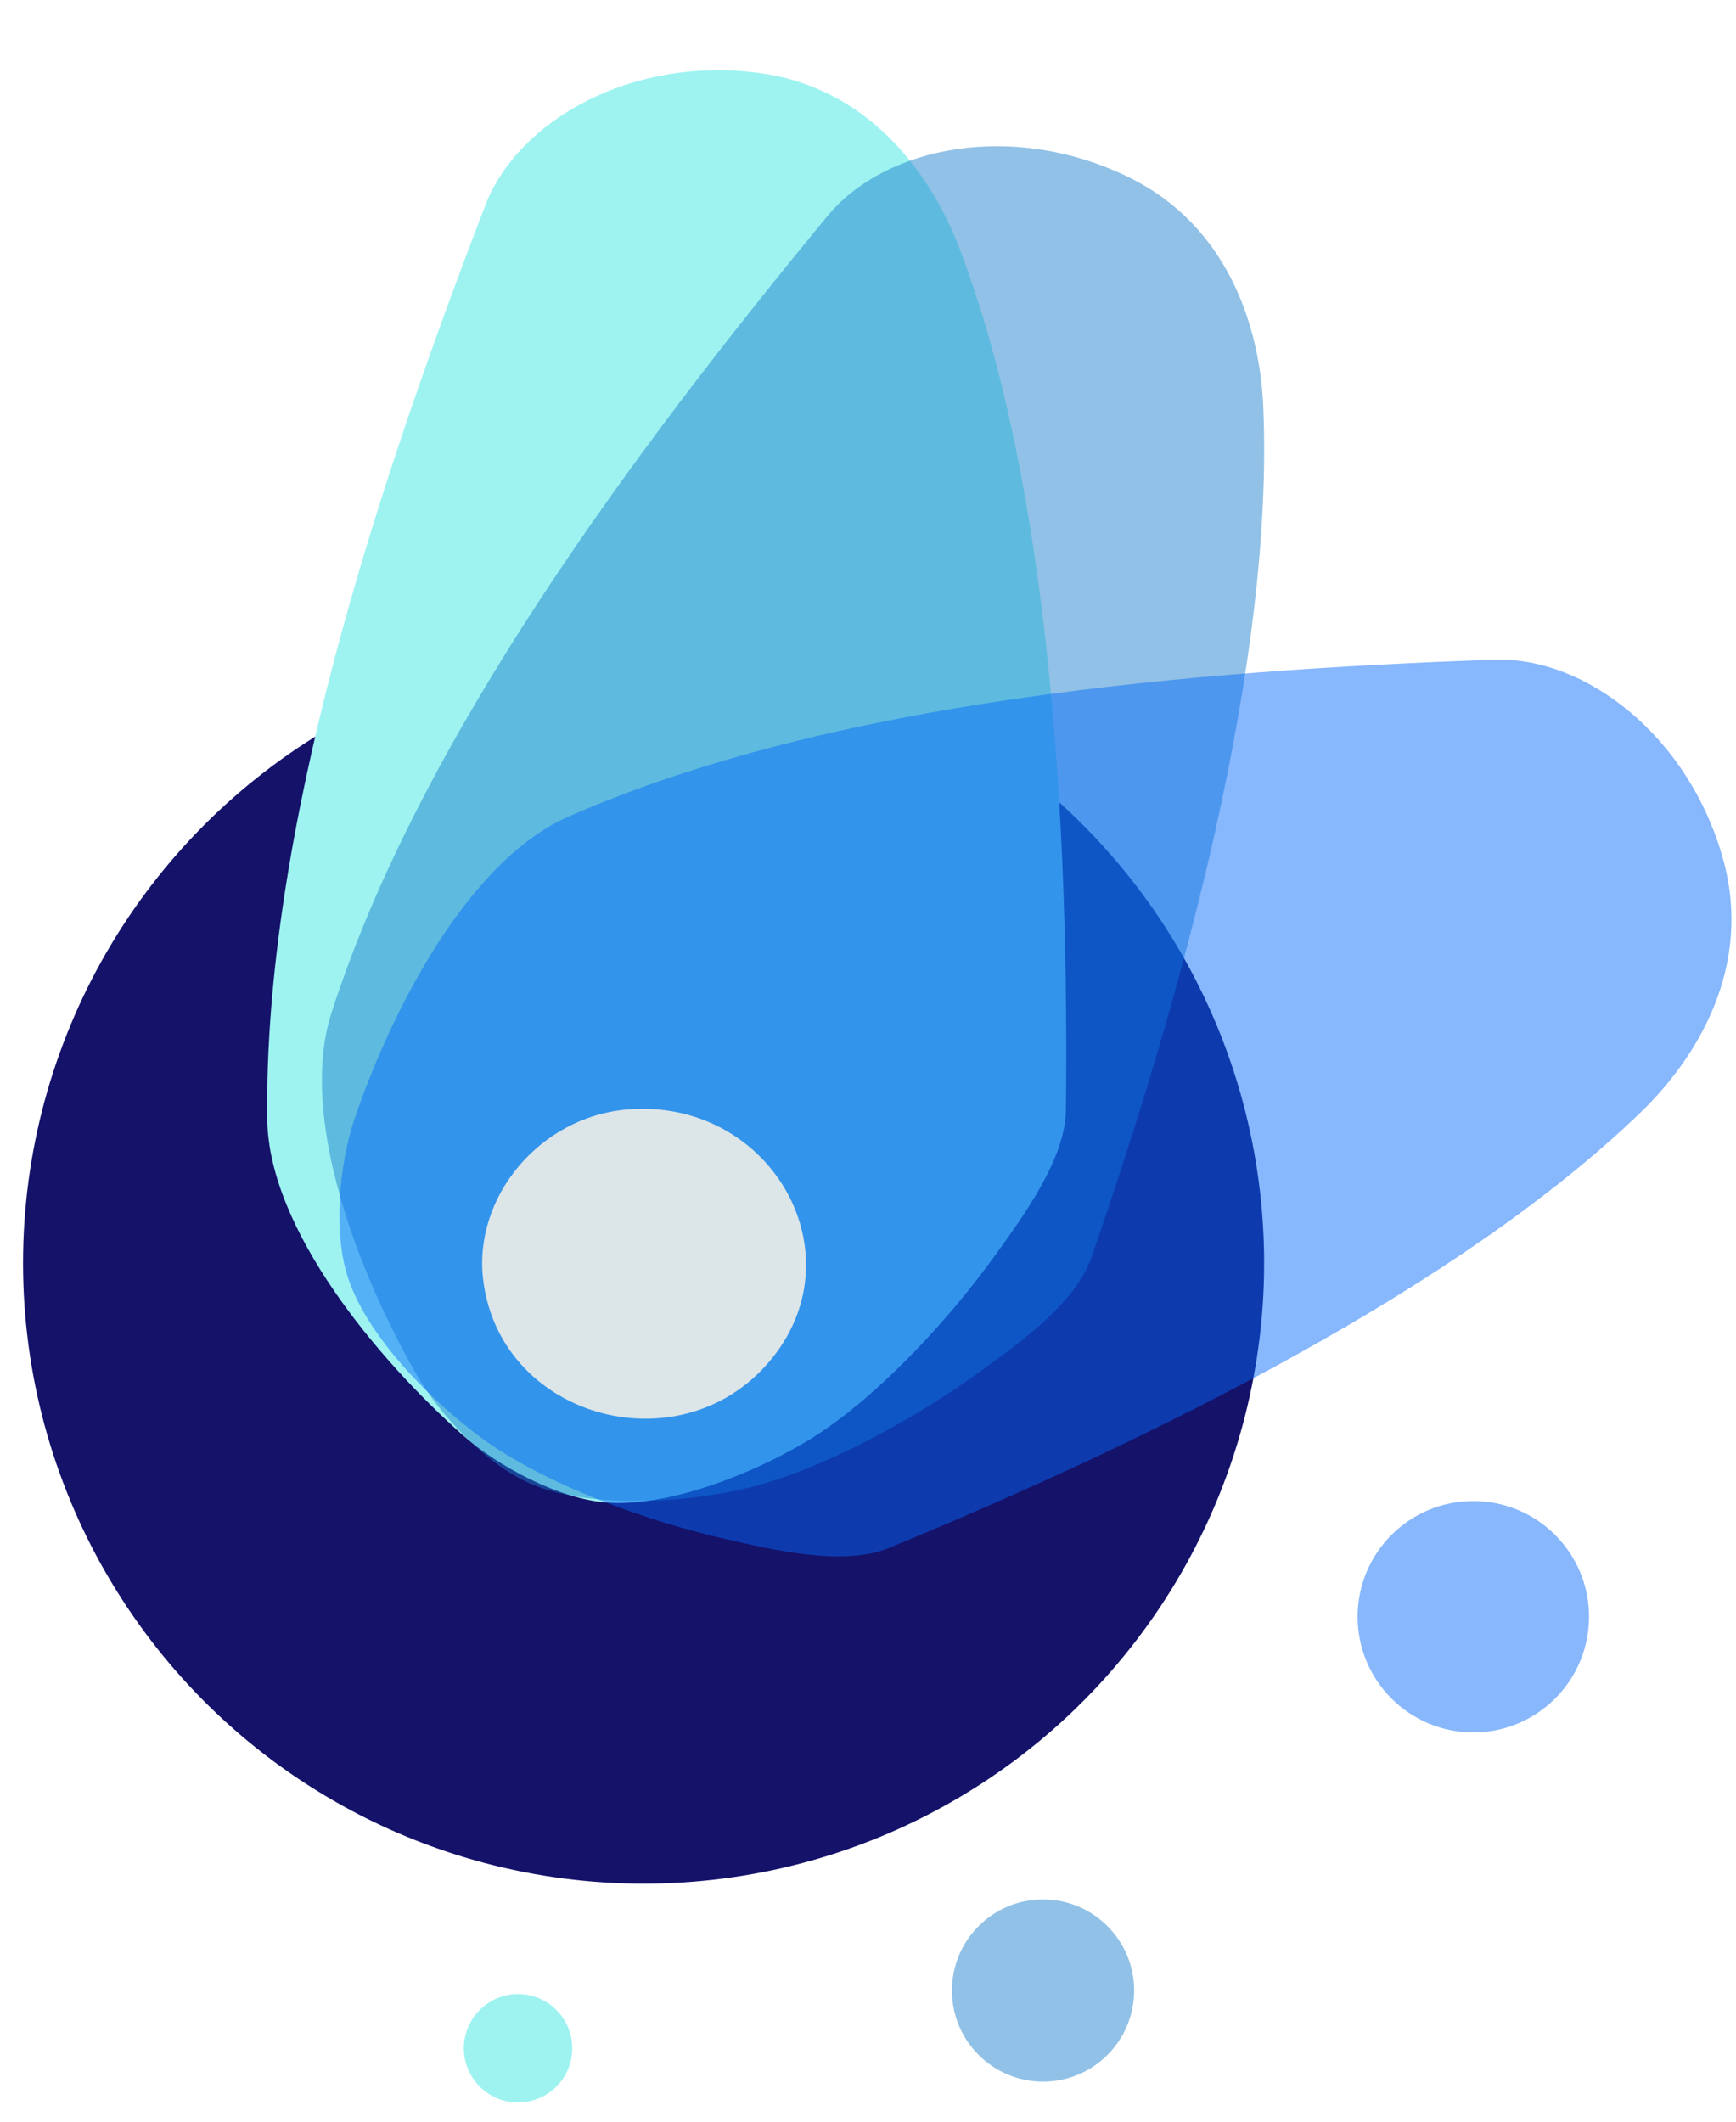
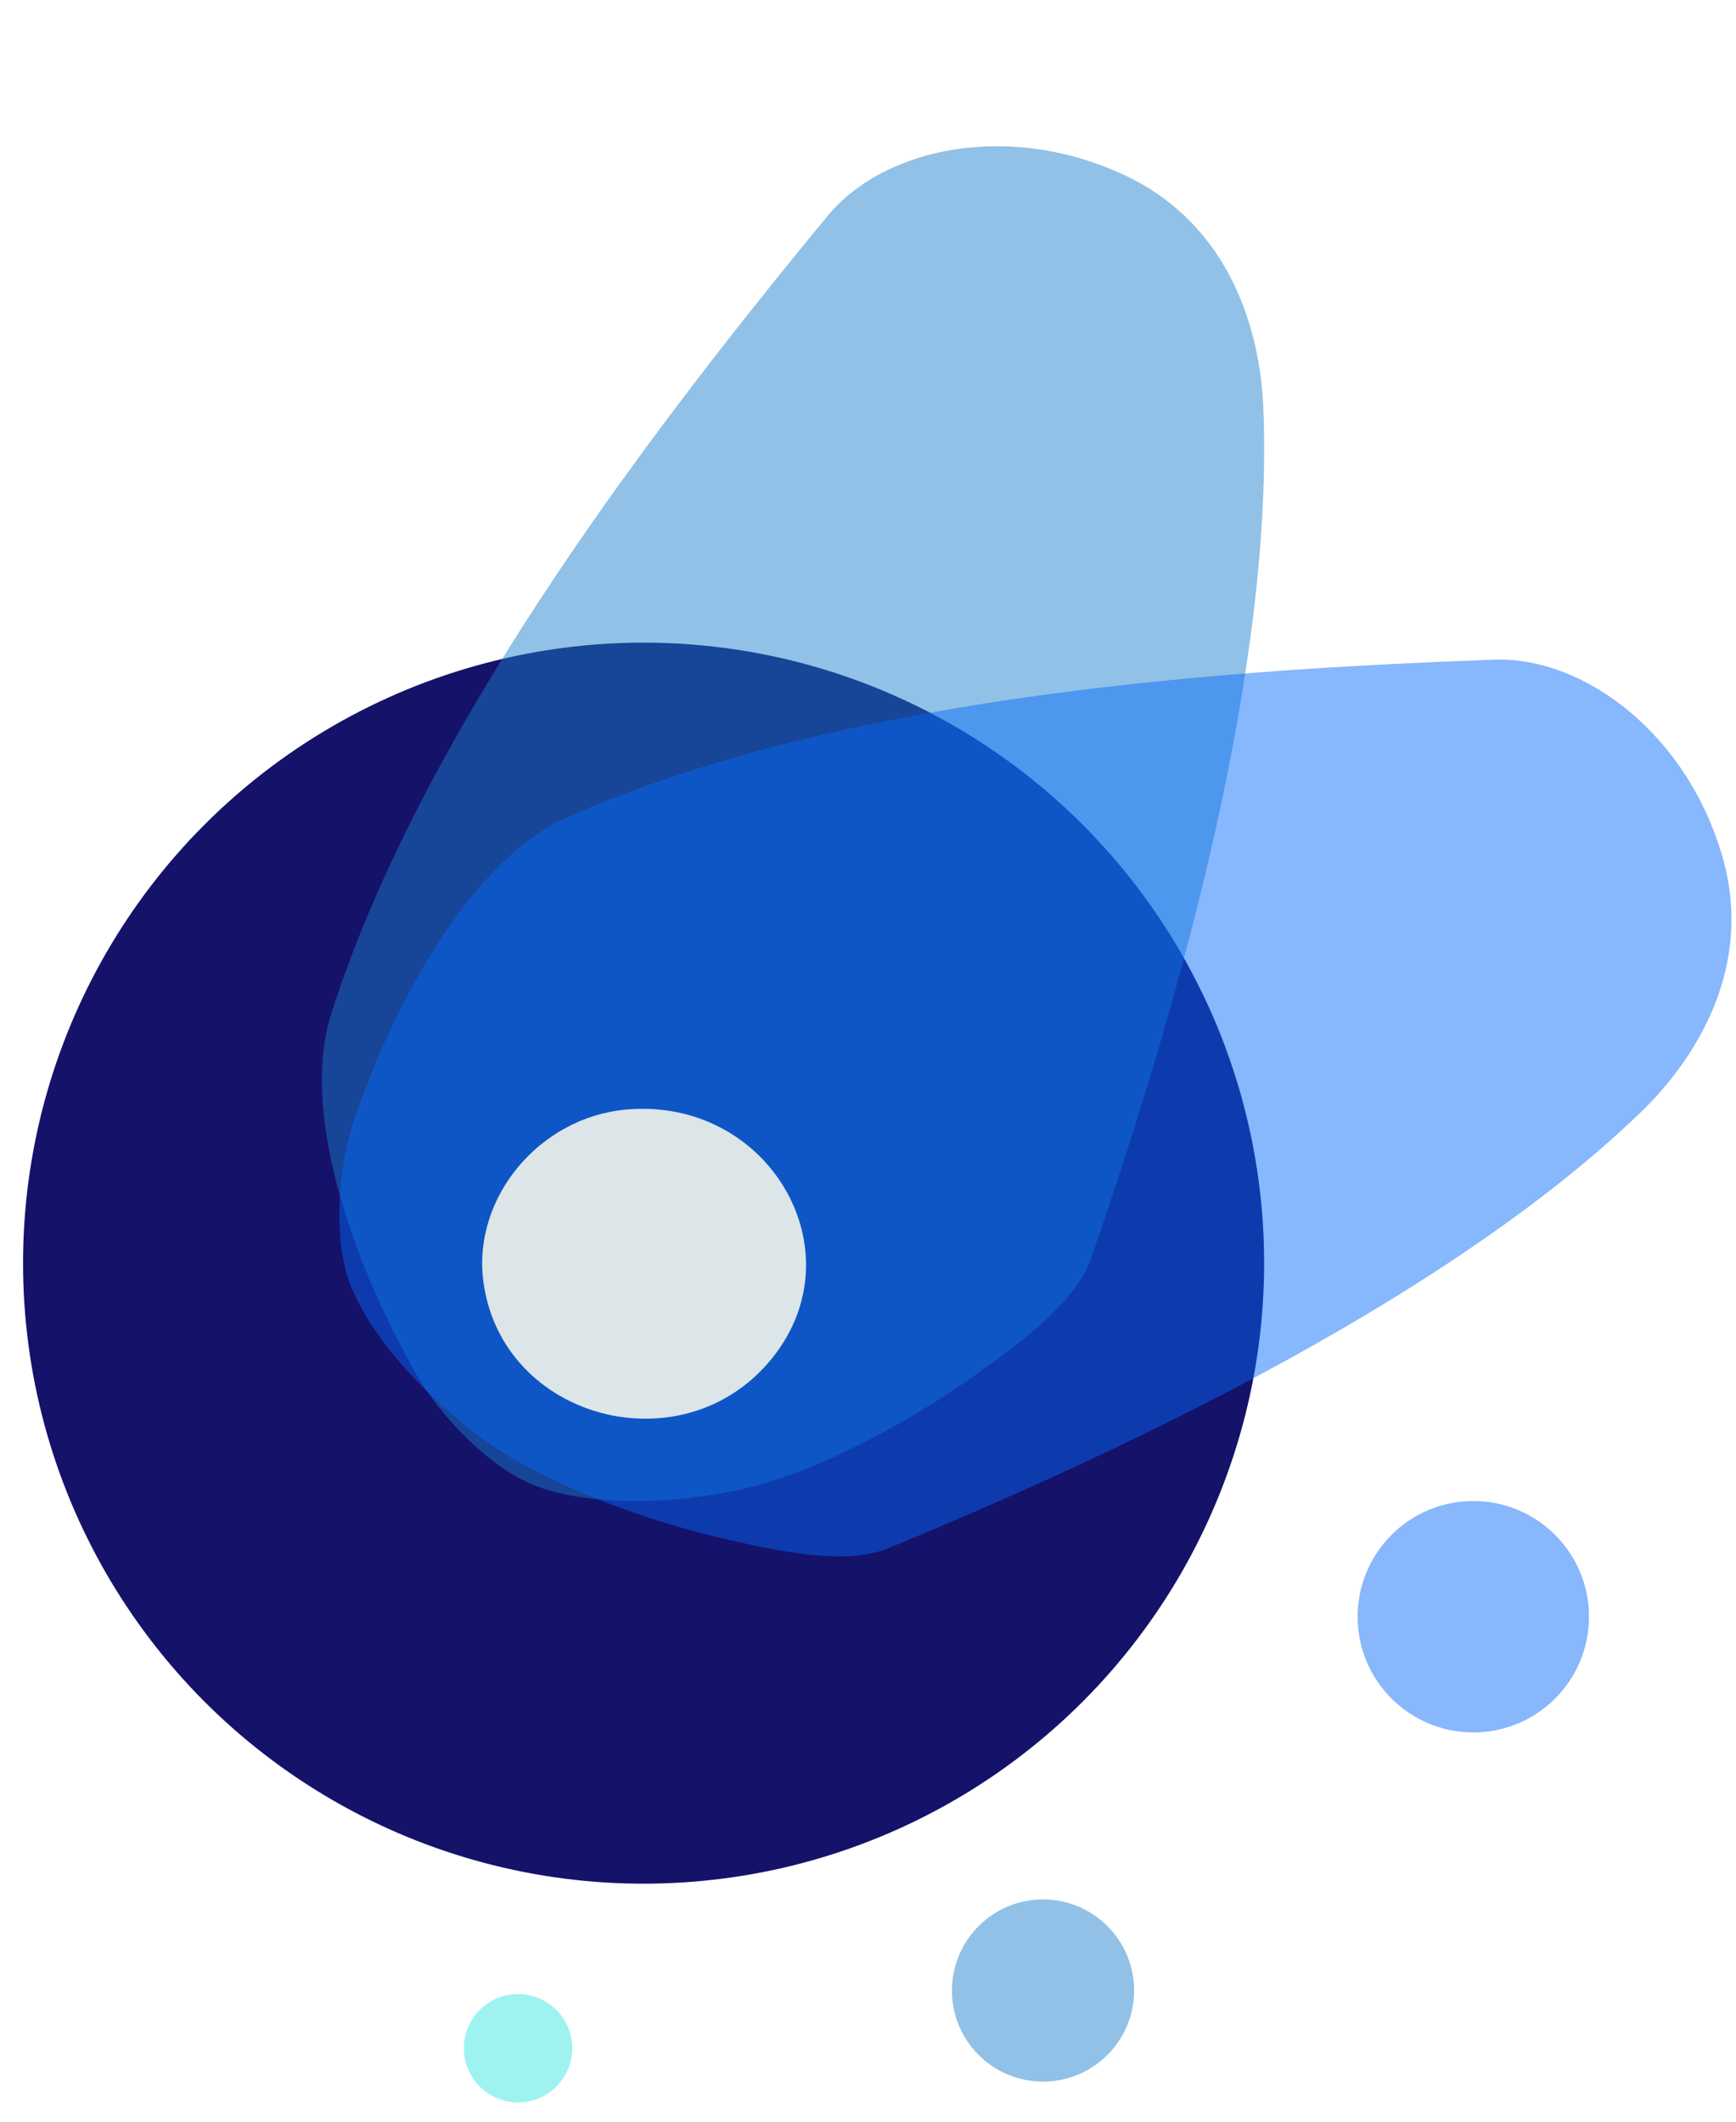
<svg xmlns="http://www.w3.org/2000/svg" id="e9cFxrPYdQB1" viewBox="0 0 180 220" shape-rendering="geometricPrecision" text-rendering="geometricPrecision" project-id="9cc9611a7e894bd4be7d71d661bcb2aa" export-id="73888535261f45df9c918bb9fac52b98" cached="false" width="180" height="220">
  <g transform="matrix(2.706 0 0 2.706-265.824-375.966)">
    <g transform="matrix(.588 0 0 0.588 44.577 102.911)">
      <ellipse rx="9.544" ry="9.544" transform="matrix(4.237 0 0 4.237 133.195 143.588)" fill="#15126a" />
-       <path d="M114.042,165.734c-2.891-1.2-6-4.478-7.556-7.194-3.604-6.289-7.741-16.619-5.526-23.521c5.729-17.849,19.7-36.626,32.323-51.938c3.78-4.586,12.143-6.205,19.648-2.528c6.475,3.173,8.537,9.772,8.756,14.97.7,16.548-5.171,38.027-11.212,55.447-1.045,3.014-4.878,5.707-7.469,7.569-4.185,3.009-10.401,6.446-15.438,7.543-3.967.864-9.778,1.207-13.527-.349Z" transform="matrix(.949-.317 0.317 0.949-29.943 38.06)" fill="#9ef3f1" stroke-width="0.6" />
      <ellipse rx="9.544" ry="9.544" transform="matrix(.79 0 0 0.79 187.264 166.629)" fill="#88b7fc" stroke-width="0" />
      <ellipse rx="9.544" ry="9.544" transform="matrix(.622 0 0 0.622 159.225 190.989)" fill="#91c1e6" stroke-width="0" />
      <ellipse rx="9.544" ry="9.544" transform="matrix(.37 0 0 0.37 125.014 194.752)" fill="#9ef3f1" stroke-width="0" />
      <path d="M114.042,165.734c-2.891-1.2-6-4.478-7.556-7.194-3.604-6.289-7.741-16.619-5.526-23.521c5.729-17.849,19.7-36.626,32.323-51.938c3.78-4.586,12.143-6.205,19.648-2.528c6.475,3.173,8.537,9.772,8.756,14.97.7,16.548-5.171,38.027-11.212,55.447-1.045,3.014-4.878,5.707-7.469,7.569-4.185,3.009-10.401,6.446-15.438,7.543-3.967.864-9.778,1.207-13.527-.349Z" transform="translate(11.891-7.728)" fill="rgba(25,125,202,0.48)" stroke-width="0.6" />
      <path d="M114.042,165.734c-2.891-1.2-6-4.478-7.556-7.194-3.604-6.289-7.741-16.619-5.526-23.521c5.729-17.849,19.7-36.626,32.323-51.938c3.78-4.586,12.143-6.205,19.648-2.528c6.475,3.173,8.537,9.772,8.756,14.97.7,16.548-5.171,38.027-11.212,55.447-1.045,3.014-4.878,5.707-7.469,7.569-4.185,3.009-10.401,6.446-15.438,7.543-3.967.864-9.778,1.207-13.527-.349Z" transform="matrix(.663 0.749-.749 0.663 162.493-50.65)" fill="rgba(6,104,248,0.48)" stroke-width="0.6" />
      <g transform="matrix(.35 0 0 0.35 69.685 67.995)">
        <path d="M143,214.485c-16.129,1.439-28.579,16.318-26.634,31.83c3.258,25.986,37.497,35.041,53.945,14.268c15.862-20.034-.972-48.448-27.311-46.098" transform="translate(35.237-27.106)" fill="#dce5e8" fill-rule="evenodd" />
      </g>
    </g>
  </g>
</svg>